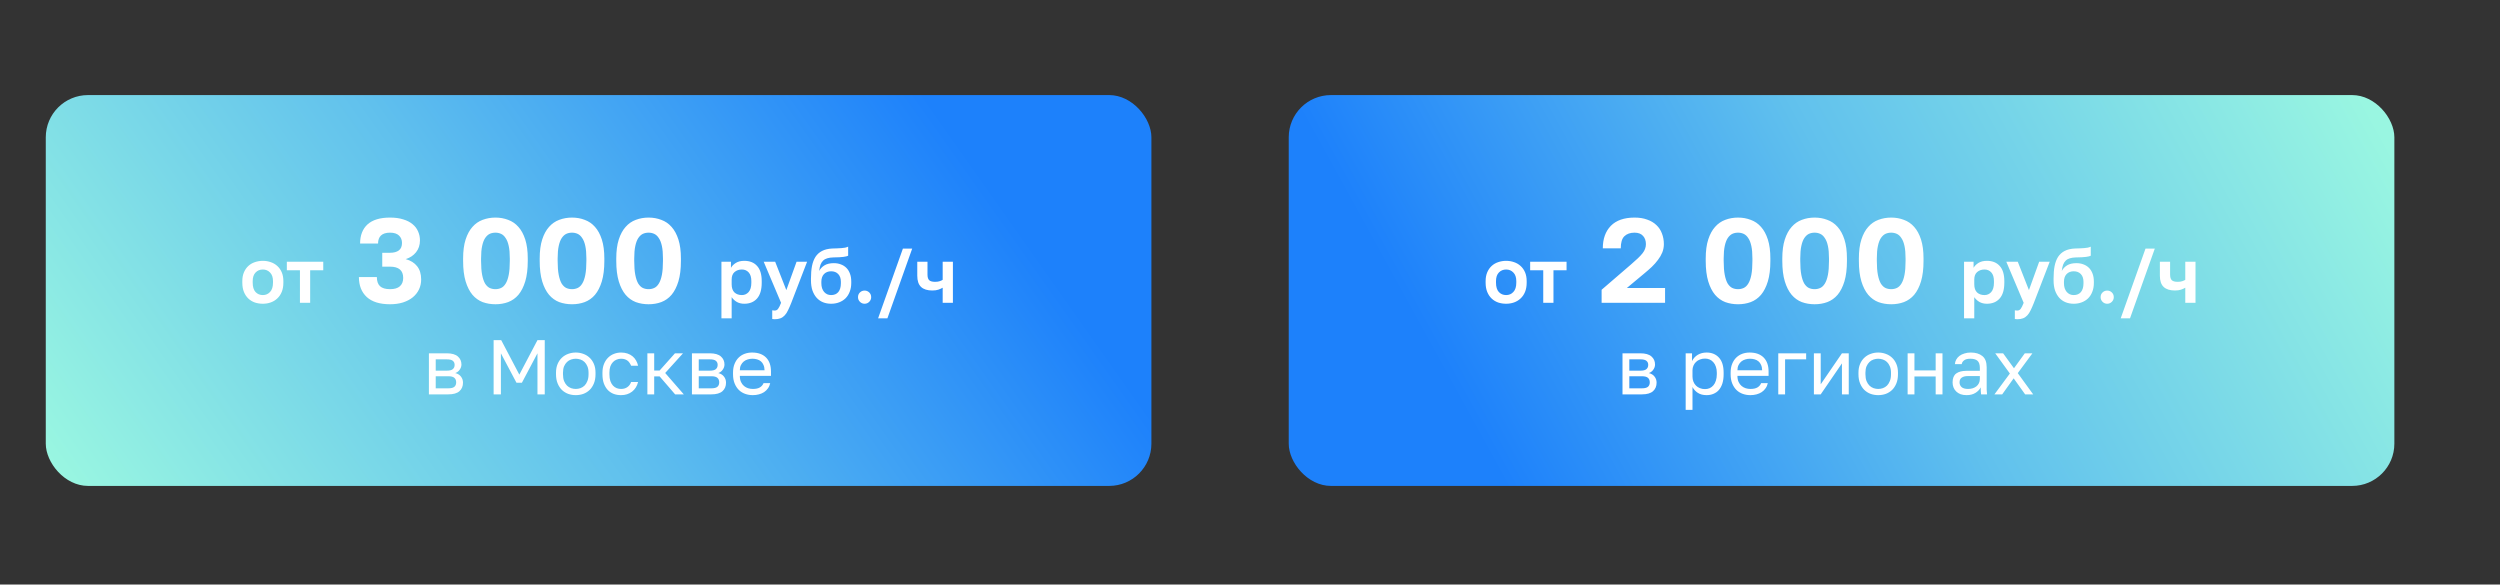
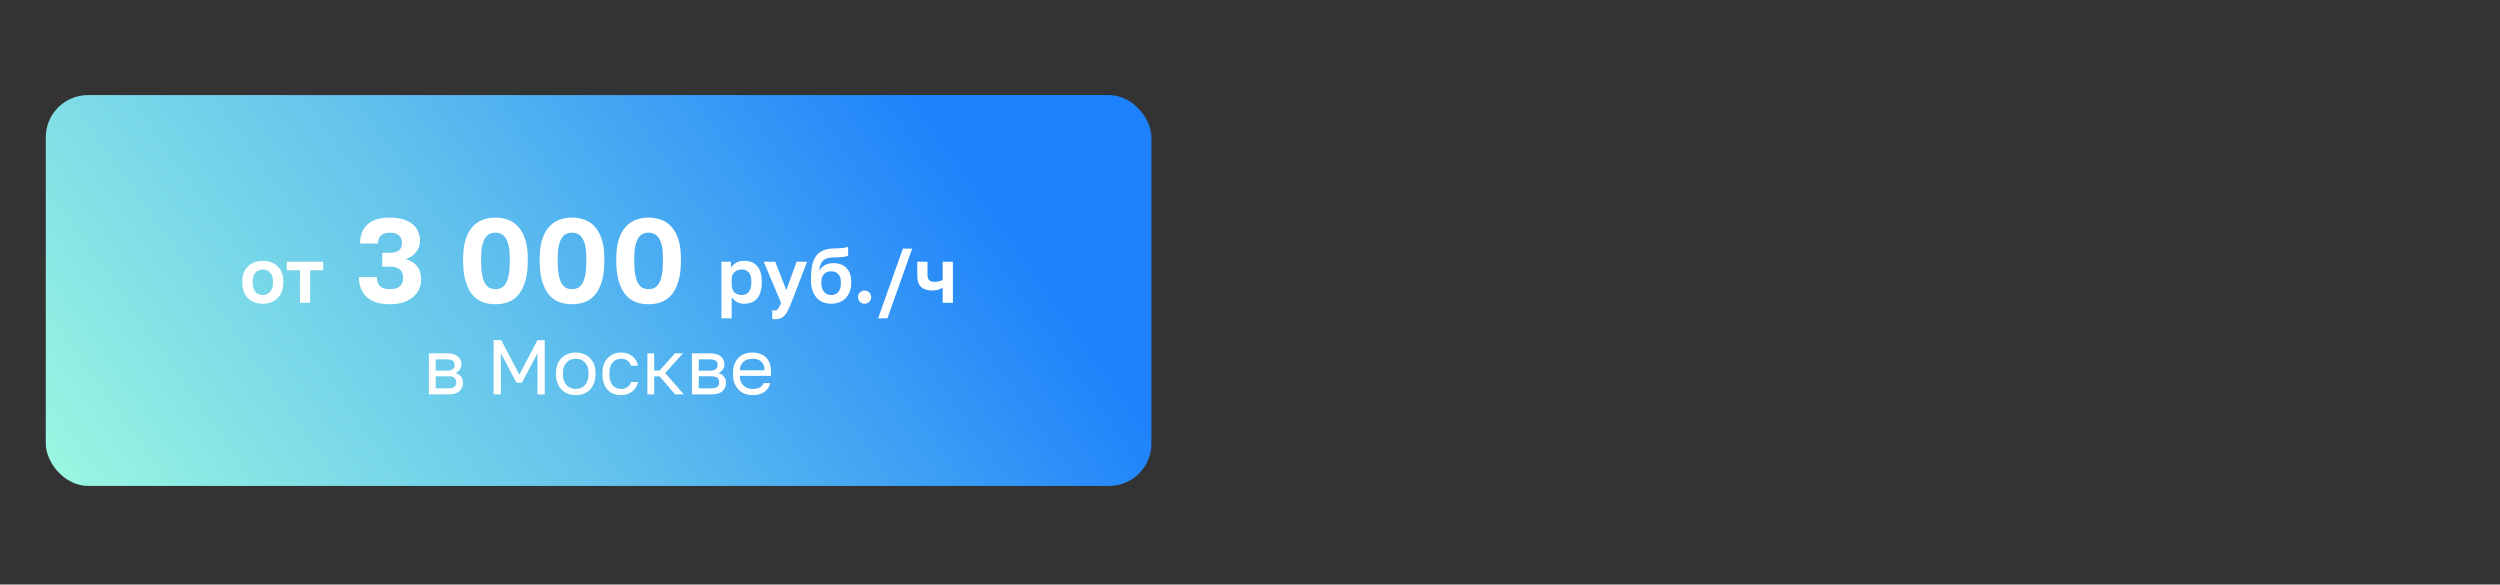
<svg xmlns="http://www.w3.org/2000/svg" width="710" height="166" viewBox="0 0 710 166" fill="none">
  <rect x="0" y="0" width="710" height="166" fill="#333333" stroke="none" />
  <rect x="13" y="27" width="314" height="111" rx="12" fill="url(#paint0_linear_1026_1043)" />
-   <rect x="366" y="27" width="314" height="111" rx="12" fill="url(#paint1_linear_1026_1043)" />
  <path d="M74.647 86.264C73.855 86.264 73.1 86.147 72.381 85.912C71.677 85.663 71.061 85.289 70.533 84.79C70.005 84.291 69.587 83.668 69.279 82.92C68.971 82.172 68.817 81.292 68.817 80.28V79.84C68.817 78.887 68.971 78.051 69.279 77.332C69.587 76.613 70.005 76.012 70.533 75.528C71.061 75.044 71.677 74.685 72.381 74.45C73.1 74.201 73.855 74.076 74.647 74.076C75.439 74.076 76.187 74.201 76.891 74.45C77.595 74.685 78.211 75.044 78.739 75.528C79.281 76.012 79.707 76.613 80.015 77.332C80.323 78.051 80.477 78.887 80.477 79.84V80.28C80.477 81.277 80.323 82.15 80.015 82.898C79.707 83.646 79.281 84.269 78.739 84.768C78.211 85.267 77.595 85.641 76.891 85.89C76.187 86.139 75.439 86.264 74.647 86.264ZM74.647 83.8C75.468 83.8 76.15 83.507 76.693 82.92C77.25 82.333 77.529 81.453 77.529 80.28V79.84C77.529 78.769 77.25 77.955 76.693 77.398C76.15 76.826 75.468 76.54 74.647 76.54C73.811 76.54 73.121 76.826 72.579 77.398C72.036 77.955 71.765 78.769 71.765 79.84V80.28C71.765 81.468 72.036 82.355 72.579 82.942C73.121 83.514 73.811 83.8 74.647 83.8ZM85.181 76.76H81.463V74.34H91.803V76.76H88.085V86H85.181V76.76ZM110.768 86.408C107.867 86.408 105.668 85.728 104.172 84.368C102.676 82.985 101.928 81.093 101.928 78.69H107.028C107.028 79.846 107.323 80.707 107.912 81.274C108.524 81.841 109.476 82.124 110.768 82.124C112.015 82.124 112.944 81.852 113.556 81.308C114.191 80.741 114.508 79.948 114.508 78.928C114.508 76.797 113.262 75.732 110.768 75.732H108.558V71.788H110.768C111.856 71.788 112.695 71.561 113.284 71.108C113.874 70.655 114.168 69.952 114.168 69C114.168 68.139 113.885 67.436 113.318 66.892C112.752 66.348 111.902 66.076 110.768 66.076C109.612 66.076 108.751 66.348 108.184 66.892C107.64 67.413 107.368 68.173 107.368 69.17H102.268C102.268 66.835 102.971 65.022 104.376 63.73C105.804 62.438 107.935 61.792 110.768 61.792C112.196 61.792 113.443 61.962 114.508 62.302C115.574 62.619 116.458 63.073 117.16 63.662C117.863 64.229 118.384 64.909 118.724 65.702C119.087 66.495 119.268 67.357 119.268 68.286C119.268 69.601 118.894 70.723 118.146 71.652C117.421 72.559 116.446 73.205 115.222 73.59C116.628 73.975 117.704 74.644 118.452 75.596C119.223 76.548 119.608 77.806 119.608 79.37C119.608 80.39 119.404 81.331 118.996 82.192C118.588 83.053 117.999 83.801 117.228 84.436C116.48 85.048 115.551 85.535 114.44 85.898C113.352 86.238 112.128 86.408 110.768 86.408ZM140.704 86.408C139.412 86.408 138.2 86.204 137.066 85.796C135.956 85.365 134.992 84.674 134.176 83.722C133.36 82.747 132.714 81.478 132.238 79.914C131.762 78.327 131.524 76.389 131.524 74.1V73.42C131.524 71.289 131.762 69.487 132.238 68.014C132.714 66.541 133.36 65.351 134.176 64.444C134.992 63.515 135.956 62.846 137.066 62.438C138.2 62.007 139.412 61.792 140.704 61.792C141.996 61.792 143.198 62.007 144.308 62.438C145.442 62.846 146.416 63.515 147.232 64.444C148.048 65.351 148.694 66.541 149.17 68.014C149.646 69.487 149.884 71.289 149.884 73.42V74.1C149.884 76.389 149.646 78.327 149.17 79.914C148.694 81.478 148.048 82.747 147.232 83.722C146.416 84.674 145.442 85.365 144.308 85.796C143.198 86.204 141.996 86.408 140.704 86.408ZM140.704 82.124C141.271 82.124 141.804 82.011 142.302 81.784C142.801 81.557 143.232 81.149 143.594 80.56C143.98 79.948 144.274 79.121 144.478 78.078C144.682 77.035 144.784 75.709 144.784 74.1V73.42C144.784 71.969 144.682 70.779 144.478 69.85C144.274 68.898 143.98 68.15 143.594 67.606C143.232 67.039 142.801 66.643 142.302 66.416C141.804 66.189 141.271 66.076 140.704 66.076C140.115 66.076 139.571 66.189 139.072 66.416C138.596 66.643 138.166 67.039 137.78 67.606C137.418 68.15 137.134 68.898 136.93 69.85C136.726 70.779 136.624 71.969 136.624 73.42V74.1C136.624 75.709 136.726 77.035 136.93 78.078C137.134 79.121 137.418 79.948 137.78 80.56C138.166 81.149 138.596 81.557 139.072 81.784C139.571 82.011 140.115 82.124 140.704 82.124ZM162.452 86.408C161.16 86.408 159.948 86.204 158.814 85.796C157.704 85.365 156.74 84.674 155.924 83.722C155.108 82.747 154.462 81.478 153.986 79.914C153.51 78.327 153.272 76.389 153.272 74.1V73.42C153.272 71.289 153.51 69.487 153.986 68.014C154.462 66.541 155.108 65.351 155.924 64.444C156.74 63.515 157.704 62.846 158.814 62.438C159.948 62.007 161.16 61.792 162.452 61.792C163.744 61.792 164.946 62.007 166.056 62.438C167.19 62.846 168.164 63.515 168.98 64.444C169.796 65.351 170.442 66.541 170.918 68.014C171.394 69.487 171.632 71.289 171.632 73.42V74.1C171.632 76.389 171.394 78.327 170.918 79.914C170.442 81.478 169.796 82.747 168.98 83.722C168.164 84.674 167.19 85.365 166.056 85.796C164.946 86.204 163.744 86.408 162.452 86.408ZM162.452 82.124C163.019 82.124 163.552 82.011 164.05 81.784C164.549 81.557 164.98 81.149 165.342 80.56C165.728 79.948 166.022 79.121 166.226 78.078C166.43 77.035 166.532 75.709 166.532 74.1V73.42C166.532 71.969 166.43 70.779 166.226 69.85C166.022 68.898 165.728 68.15 165.342 67.606C164.98 67.039 164.549 66.643 164.05 66.416C163.552 66.189 163.019 66.076 162.452 66.076C161.863 66.076 161.319 66.189 160.82 66.416C160.344 66.643 159.914 67.039 159.528 67.606C159.166 68.15 158.882 68.898 158.678 69.85C158.474 70.779 158.372 71.969 158.372 73.42V74.1C158.372 75.709 158.474 77.035 158.678 78.078C158.882 79.121 159.166 79.948 159.528 80.56C159.914 81.149 160.344 81.557 160.82 81.784C161.319 82.011 161.863 82.124 162.452 82.124ZM184.2 86.408C182.908 86.408 181.696 86.204 180.562 85.796C179.452 85.365 178.488 84.674 177.672 83.722C176.856 82.747 176.21 81.478 175.734 79.914C175.258 78.327 175.02 76.389 175.02 74.1V73.42C175.02 71.289 175.258 69.487 175.734 68.014C176.21 66.541 176.856 65.351 177.672 64.444C178.488 63.515 179.452 62.846 180.562 62.438C181.696 62.007 182.908 61.792 184.2 61.792C185.492 61.792 186.694 62.007 187.804 62.438C188.938 62.846 189.912 63.515 190.728 64.444C191.544 65.351 192.19 66.541 192.666 68.014C193.142 69.487 193.38 71.289 193.38 73.42V74.1C193.38 76.389 193.142 78.327 192.666 79.914C192.19 81.478 191.544 82.747 190.728 83.722C189.912 84.674 188.938 85.365 187.804 85.796C186.694 86.204 185.492 86.408 184.2 86.408ZM184.2 82.124C184.767 82.124 185.3 82.011 185.798 81.784C186.297 81.557 186.728 81.149 187.09 80.56C187.476 79.948 187.77 79.121 187.974 78.078C188.178 77.035 188.28 75.709 188.28 74.1V73.42C188.28 71.969 188.178 70.779 187.974 69.85C187.77 68.898 187.476 68.15 187.09 67.606C186.728 67.039 186.297 66.643 185.798 66.416C185.3 66.189 184.767 66.076 184.2 66.076C183.611 66.076 183.067 66.189 182.568 66.416C182.092 66.643 181.662 67.039 181.276 67.606C180.914 68.15 180.63 68.898 180.426 69.85C180.222 70.779 180.12 71.969 180.12 73.42V74.1C180.12 75.709 180.222 77.035 180.426 78.078C180.63 79.121 180.914 79.948 181.276 80.56C181.662 81.149 182.092 81.557 182.568 81.784C183.067 82.011 183.611 82.124 184.2 82.124ZM204.888 74.34H207.594V76.056C207.888 75.528 208.35 75.066 208.98 74.67C209.611 74.274 210.41 74.076 211.378 74.076C212.933 74.076 214.143 74.56 215.008 75.528C215.888 76.481 216.328 77.919 216.328 79.84V80.28C216.328 82.289 215.881 83.793 214.986 84.79C214.106 85.773 212.904 86.264 211.378 86.264C210.586 86.264 209.882 86.095 209.266 85.758C208.665 85.406 208.174 84.951 207.792 84.394V90.4H204.888V74.34ZM210.696 83.8C211.459 83.8 212.097 83.514 212.61 82.942C213.124 82.355 213.38 81.468 213.38 80.28V79.84C213.38 78.74 213.131 77.919 212.632 77.376C212.134 76.819 211.488 76.54 210.696 76.54C209.86 76.54 209.164 76.782 208.606 77.266C208.064 77.735 207.792 78.447 207.792 79.4V80.72C207.792 81.761 208.056 82.539 208.584 83.052C209.127 83.551 209.831 83.8 210.696 83.8ZM219.974 90.664C219.754 90.664 219.534 90.642 219.314 90.598V88.134C219.534 88.178 219.754 88.2 219.974 88.2C220.414 88.2 220.751 88.031 220.986 87.694C221.235 87.371 221.514 86.807 221.822 86L216.894 74.34H220.15L223.318 82.392L226.222 74.34H229.214L224.726 86C224.403 86.821 224.095 87.525 223.802 88.112C223.523 88.713 223.208 89.197 222.856 89.564C222.504 89.945 222.1 90.224 221.646 90.4C221.191 90.576 220.634 90.664 219.974 90.664ZM236.036 86.264C235.214 86.264 234.452 86.125 233.748 85.846C233.058 85.567 232.457 85.149 231.944 84.592C231.43 84.02 231.027 83.323 230.734 82.502C230.455 81.666 230.316 80.698 230.316 79.598V79.092C230.316 77.772 230.411 76.599 230.602 75.572C230.807 74.545 231.137 73.673 231.592 72.954C232.061 72.235 232.677 71.678 233.44 71.282C234.217 70.871 235.185 70.637 236.344 70.578C236.798 70.563 237.246 70.549 237.686 70.534C238.126 70.519 238.544 70.497 238.94 70.468C239.336 70.439 239.695 70.395 240.018 70.336C240.34 70.263 240.626 70.167 240.876 70.05V72.624C240.641 72.756 240.201 72.866 239.556 72.954C238.925 73.042 237.964 73.093 236.674 73.108C236.014 73.123 235.442 73.203 234.958 73.35C234.488 73.482 234.092 73.702 233.77 74.01C233.462 74.303 233.212 74.692 233.022 75.176C232.846 75.66 232.721 76.254 232.648 76.958C232.985 76.298 233.491 75.763 234.166 75.352C234.84 74.941 235.72 74.736 236.806 74.736C237.539 74.736 238.206 74.853 238.808 75.088C239.409 75.308 239.93 75.638 240.37 76.078C240.81 76.518 241.147 77.061 241.382 77.706C241.631 78.351 241.756 79.099 241.756 79.95V80.368C241.756 81.292 241.609 82.121 241.316 82.854C241.037 83.587 240.641 84.211 240.128 84.724C239.614 85.223 239.006 85.604 238.302 85.868C237.612 86.132 236.857 86.264 236.036 86.264ZM236.036 83.8C236.916 83.8 237.598 83.514 238.082 82.942C238.566 82.355 238.808 81.527 238.808 80.456V80.016C238.808 79.092 238.558 78.366 238.06 77.838C237.561 77.31 236.886 77.046 236.036 77.046C235.2 77.046 234.525 77.31 234.012 77.838C233.513 78.366 233.264 79.092 233.264 80.016V80.412C233.264 80.94 233.33 81.417 233.462 81.842C233.608 82.267 233.806 82.627 234.056 82.92C234.305 83.199 234.598 83.419 234.936 83.58C235.273 83.727 235.64 83.8 236.036 83.8ZM245.543 86.264C245.029 86.264 244.589 86.081 244.223 85.714C243.856 85.347 243.673 84.907 243.673 84.394C243.673 83.851 243.856 83.404 244.223 83.052C244.589 82.7 245.029 82.524 245.543 82.524C246.056 82.524 246.496 82.7 246.863 83.052C247.229 83.404 247.413 83.851 247.413 84.394C247.413 84.907 247.229 85.347 246.863 85.714C246.496 86.081 246.056 86.264 245.543 86.264ZM256.423 70.6H259.063L252.023 90.4H249.383L256.423 70.6ZM267.72 81.71C267.382 81.915 266.979 82.099 266.51 82.26C266.04 82.421 265.468 82.502 264.794 82.502C263.371 82.502 262.3 82.165 261.582 81.49C260.863 80.815 260.504 79.752 260.504 78.3V74.34H263.408V77.97C263.408 78.733 263.569 79.268 263.892 79.576C264.214 79.884 264.772 80.038 265.564 80.038C266.121 80.038 266.576 79.972 266.928 79.84C267.294 79.708 267.558 79.583 267.72 79.466V74.34H270.624V86H267.72V81.71Z" fill="white" />
-   <path d="M427.746 86.264C426.954 86.264 426.199 86.147 425.48 85.912C424.776 85.663 424.16 85.289 423.632 84.79C423.104 84.291 422.686 83.668 422.378 82.92C422.07 82.172 421.916 81.292 421.916 80.28V79.84C421.916 78.887 422.07 78.051 422.378 77.332C422.686 76.613 423.104 76.012 423.632 75.528C424.16 75.044 424.776 74.685 425.48 74.45C426.199 74.201 426.954 74.076 427.746 74.076C428.538 74.076 429.286 74.201 429.99 74.45C430.694 74.685 431.31 75.044 431.838 75.528C432.381 76.012 432.806 76.613 433.114 77.332C433.422 78.051 433.576 78.887 433.576 79.84V80.28C433.576 81.277 433.422 82.15 433.114 82.898C432.806 83.646 432.381 84.269 431.838 84.768C431.31 85.267 430.694 85.641 429.99 85.89C429.286 86.139 428.538 86.264 427.746 86.264ZM427.746 83.8C428.568 83.8 429.25 83.507 429.792 82.92C430.35 82.333 430.628 81.453 430.628 80.28V79.84C430.628 78.769 430.35 77.955 429.792 77.398C429.25 76.826 428.568 76.54 427.746 76.54C426.91 76.54 426.221 76.826 425.678 77.398C425.136 77.955 424.864 78.769 424.864 79.84V80.28C424.864 81.468 425.136 82.355 425.678 82.942C426.221 83.514 426.91 83.8 427.746 83.8ZM438.281 76.76H434.563V74.34H444.903V76.76H441.185V86H438.281V76.76ZM454.858 82.294L463.188 75.12C463.959 74.44 464.616 73.851 465.16 73.352C465.704 72.831 466.146 72.355 466.486 71.924C466.826 71.493 467.064 71.074 467.2 70.666C467.359 70.258 467.438 69.816 467.438 69.34C467.438 68.365 467.166 67.583 466.622 66.994C466.078 66.382 465.273 66.076 464.208 66.076C462.984 66.076 462.021 66.416 461.318 67.096C460.638 67.753 460.298 68.898 460.298 70.53H455.198C455.198 67.833 455.957 65.702 457.476 64.138C459.017 62.574 461.261 61.792 464.208 61.792C465.591 61.792 466.792 61.985 467.812 62.37C468.855 62.733 469.727 63.254 470.43 63.934C471.133 64.591 471.654 65.385 471.994 66.314C472.357 67.243 472.538 68.252 472.538 69.34C472.538 70.156 472.391 70.938 472.096 71.686C471.801 72.411 471.393 73.114 470.872 73.794C470.373 74.474 469.784 75.143 469.104 75.8C468.424 76.435 467.699 77.069 466.928 77.704L462.032 81.784H472.878V86H454.858V82.294ZM493.605 86.408C492.313 86.408 491.1 86.204 489.967 85.796C488.856 85.365 487.893 84.674 487.077 83.722C486.261 82.747 485.615 81.478 485.139 79.914C484.663 78.327 484.425 76.389 484.425 74.1V73.42C484.425 71.289 484.663 69.487 485.139 68.014C485.615 66.541 486.261 65.351 487.077 64.444C487.893 63.515 488.856 62.846 489.967 62.438C491.1 62.007 492.313 61.792 493.605 61.792C494.897 61.792 496.098 62.007 497.209 62.438C498.342 62.846 499.317 63.515 500.133 64.444C500.949 65.351 501.595 66.541 502.071 68.014C502.547 69.487 502.785 71.289 502.785 73.42V74.1C502.785 76.389 502.547 78.327 502.071 79.914C501.595 81.478 500.949 82.747 500.133 83.722C499.317 84.674 498.342 85.365 497.209 85.796C496.098 86.204 494.897 86.408 493.605 86.408ZM493.605 82.124C494.171 82.124 494.704 82.011 495.203 81.784C495.701 81.557 496.132 81.149 496.495 80.56C496.88 79.948 497.175 79.121 497.379 78.078C497.583 77.035 497.685 75.709 497.685 74.1V73.42C497.685 71.969 497.583 70.779 497.379 69.85C497.175 68.898 496.88 68.15 496.495 67.606C496.132 67.039 495.701 66.643 495.203 66.416C494.704 66.189 494.171 66.076 493.605 66.076C493.015 66.076 492.471 66.189 491.973 66.416C491.497 66.643 491.066 67.039 490.681 67.606C490.318 68.15 490.035 68.898 489.831 69.85C489.627 70.779 489.525 71.969 489.525 73.42V74.1C489.525 75.709 489.627 77.035 489.831 78.078C490.035 79.121 490.318 79.948 490.681 80.56C491.066 81.149 491.497 81.557 491.973 81.784C492.471 82.011 493.015 82.124 493.605 82.124ZM515.353 86.408C514.061 86.408 512.848 86.204 511.715 85.796C510.604 85.365 509.641 84.674 508.825 83.722C508.009 82.747 507.363 81.478 506.887 79.914C506.411 78.327 506.173 76.389 506.173 74.1V73.42C506.173 71.289 506.411 69.487 506.887 68.014C507.363 66.541 508.009 65.351 508.825 64.444C509.641 63.515 510.604 62.846 511.715 62.438C512.848 62.007 514.061 61.792 515.353 61.792C516.645 61.792 517.846 62.007 518.957 62.438C520.09 62.846 521.065 63.515 521.881 64.444C522.697 65.351 523.343 66.541 523.819 68.014C524.295 69.487 524.533 71.289 524.533 73.42V74.1C524.533 76.389 524.295 78.327 523.819 79.914C523.343 81.478 522.697 82.747 521.881 83.722C521.065 84.674 520.09 85.365 518.957 85.796C517.846 86.204 516.645 86.408 515.353 86.408ZM515.353 82.124C515.919 82.124 516.452 82.011 516.951 81.784C517.449 81.557 517.88 81.149 518.243 80.56C518.628 79.948 518.923 79.121 519.127 78.078C519.331 77.035 519.433 75.709 519.433 74.1V73.42C519.433 71.969 519.331 70.779 519.127 69.85C518.923 68.898 518.628 68.15 518.243 67.606C517.88 67.039 517.449 66.643 516.951 66.416C516.452 66.189 515.919 66.076 515.353 66.076C514.763 66.076 514.219 66.189 513.721 66.416C513.245 66.643 512.814 67.039 512.429 67.606C512.066 68.15 511.783 68.898 511.579 69.85C511.375 70.779 511.273 71.969 511.273 73.42V74.1C511.273 75.709 511.375 77.035 511.579 78.078C511.783 79.121 512.066 79.948 512.429 80.56C512.814 81.149 513.245 81.557 513.721 81.784C514.219 82.011 514.763 82.124 515.353 82.124ZM537.101 86.408C535.809 86.408 534.596 86.204 533.463 85.796C532.352 85.365 531.389 84.674 530.573 83.722C529.757 82.747 529.111 81.478 528.635 79.914C528.159 78.327 527.921 76.389 527.921 74.1V73.42C527.921 71.289 528.159 69.487 528.635 68.014C529.111 66.541 529.757 65.351 530.573 64.444C531.389 63.515 532.352 62.846 533.463 62.438C534.596 62.007 535.809 61.792 537.101 61.792C538.393 61.792 539.594 62.007 540.705 62.438C541.838 62.846 542.813 63.515 543.629 64.444C544.445 65.351 545.091 66.541 545.567 68.014C546.043 69.487 546.281 71.289 546.281 73.42V74.1C546.281 76.389 546.043 78.327 545.567 79.914C545.091 81.478 544.445 82.747 543.629 83.722C542.813 84.674 541.838 85.365 540.705 85.796C539.594 86.204 538.393 86.408 537.101 86.408ZM537.101 82.124C537.667 82.124 538.2 82.011 538.699 81.784C539.197 81.557 539.628 81.149 539.991 80.56C540.376 79.948 540.671 79.121 540.875 78.078C541.079 77.035 541.181 75.709 541.181 74.1V73.42C541.181 71.969 541.079 70.779 540.875 69.85C540.671 68.898 540.376 68.15 539.991 67.606C539.628 67.039 539.197 66.643 538.699 66.416C538.2 66.189 537.667 66.076 537.101 66.076C536.511 66.076 535.967 66.189 535.469 66.416C534.993 66.643 534.562 67.039 534.177 67.606C533.814 68.15 533.531 68.898 533.327 69.85C533.123 70.779 533.021 71.969 533.021 73.42V74.1C533.021 75.709 533.123 77.035 533.327 78.078C533.531 79.121 533.814 79.948 534.177 80.56C534.562 81.149 534.993 81.557 535.469 81.784C535.967 82.011 536.511 82.124 537.101 82.124ZM557.789 74.34H560.495V76.056C560.788 75.528 561.25 75.066 561.881 74.67C562.511 74.274 563.311 74.076 564.279 74.076C565.833 74.076 567.043 74.56 567.909 75.528C568.789 76.481 569.229 77.919 569.229 79.84V80.28C569.229 82.289 568.781 83.793 567.887 84.79C567.007 85.773 565.804 86.264 564.279 86.264C563.487 86.264 562.783 86.095 562.167 85.758C561.565 85.406 561.074 84.951 560.693 84.394V90.4H557.789V74.34ZM563.597 83.8C564.359 83.8 564.997 83.514 565.511 82.942C566.024 82.355 566.281 81.468 566.281 80.28V79.84C566.281 78.74 566.031 77.919 565.533 77.376C565.034 76.819 564.389 76.54 563.597 76.54C562.761 76.54 562.064 76.782 561.507 77.266C560.964 77.735 560.693 78.447 560.693 79.4V80.72C560.693 81.761 560.957 82.539 561.485 83.052C562.027 83.551 562.731 83.8 563.597 83.8ZM572.874 90.664C572.654 90.664 572.434 90.642 572.214 90.598V88.134C572.434 88.178 572.654 88.2 572.874 88.2C573.314 88.2 573.652 88.031 573.886 87.694C574.136 87.371 574.414 86.807 574.722 86L569.794 74.34H573.05L576.218 82.392L579.122 74.34H582.114L577.626 86C577.304 86.821 576.996 87.525 576.702 88.112C576.424 88.713 576.108 89.197 575.756 89.564C575.404 89.945 575.001 90.224 574.546 90.4C574.092 90.576 573.534 90.664 572.874 90.664ZM588.936 86.264C588.115 86.264 587.352 86.125 586.648 85.846C585.959 85.567 585.357 85.149 584.844 84.592C584.331 84.02 583.927 83.323 583.634 82.502C583.355 81.666 583.216 80.698 583.216 79.598V79.092C583.216 77.772 583.311 76.599 583.502 75.572C583.707 74.545 584.037 73.673 584.492 72.954C584.961 72.235 585.577 71.678 586.34 71.282C587.117 70.871 588.085 70.637 589.244 70.578C589.699 70.563 590.146 70.549 590.586 70.534C591.026 70.519 591.444 70.497 591.84 70.468C592.236 70.439 592.595 70.395 592.918 70.336C593.241 70.263 593.527 70.167 593.776 70.05V72.624C593.541 72.756 593.101 72.866 592.456 72.954C591.825 73.042 590.865 73.093 589.574 73.108C588.914 73.123 588.342 73.203 587.858 73.35C587.389 73.482 586.993 73.702 586.67 74.01C586.362 74.303 586.113 74.692 585.922 75.176C585.746 75.66 585.621 76.254 585.548 76.958C585.885 76.298 586.391 75.763 587.066 75.352C587.741 74.941 588.621 74.736 589.706 74.736C590.439 74.736 591.107 74.853 591.708 75.088C592.309 75.308 592.83 75.638 593.27 76.078C593.71 76.518 594.047 77.061 594.282 77.706C594.531 78.351 594.656 79.099 594.656 79.95V80.368C594.656 81.292 594.509 82.121 594.216 82.854C593.937 83.587 593.541 84.211 593.028 84.724C592.515 85.223 591.906 85.604 591.202 85.868C590.513 86.132 589.757 86.264 588.936 86.264ZM588.936 83.8C589.816 83.8 590.498 83.514 590.982 82.942C591.466 82.355 591.708 81.527 591.708 80.456V80.016C591.708 79.092 591.459 78.366 590.96 77.838C590.461 77.31 589.787 77.046 588.936 77.046C588.1 77.046 587.425 77.31 586.912 77.838C586.413 78.366 586.164 79.092 586.164 80.016V80.412C586.164 80.94 586.23 81.417 586.362 81.842C586.509 82.267 586.707 82.627 586.956 82.92C587.205 83.199 587.499 83.419 587.836 83.58C588.173 83.727 588.54 83.8 588.936 83.8ZM598.443 86.264C597.93 86.264 597.49 86.081 597.123 85.714C596.757 85.347 596.573 84.907 596.573 84.394C596.573 83.851 596.757 83.404 597.123 83.052C597.49 82.7 597.93 82.524 598.443 82.524C598.957 82.524 599.397 82.7 599.763 83.052C600.13 83.404 600.313 83.851 600.313 84.394C600.313 84.907 600.13 85.347 599.763 85.714C599.397 86.081 598.957 86.264 598.443 86.264ZM609.324 70.6H611.964L604.924 90.4H602.284L609.324 70.6ZM620.62 81.71C620.283 81.915 619.879 82.099 619.41 82.26C618.941 82.421 618.369 82.502 617.694 82.502C616.271 82.502 615.201 82.165 614.482 81.49C613.763 80.815 613.404 79.752 613.404 78.3V74.34H616.308V77.97C616.308 78.733 616.469 79.268 616.792 79.576C617.115 79.884 617.672 80.038 618.464 80.038C619.021 80.038 619.476 79.972 619.828 79.84C620.195 79.708 620.459 79.583 620.62 79.466V74.34H623.524V86H620.62V81.71Z" fill="white" />
  <path d="M121.809 100.34H126.869C128.306 100.34 129.362 100.641 130.037 101.242C130.711 101.829 131.049 102.591 131.049 103.53C131.049 103.779 131.005 104.036 130.917 104.3C130.829 104.549 130.704 104.784 130.543 105.004C130.396 105.224 130.213 105.415 129.993 105.576C129.787 105.737 129.553 105.862 129.289 105.95C130.007 106.126 130.55 106.463 130.917 106.962C131.298 107.446 131.489 108.018 131.489 108.678C131.489 109.69 131.151 110.497 130.477 111.098C129.802 111.699 128.746 112 127.309 112H121.809V100.34ZM127.309 110.284C128.13 110.284 128.709 110.137 129.047 109.844C129.384 109.551 129.553 109.133 129.553 108.59C129.553 108.033 129.384 107.607 129.047 107.314C128.709 107.006 128.13 106.852 127.309 106.852H123.745V110.284H127.309ZM126.869 105.268C127.705 105.268 128.284 105.121 128.607 104.828C128.944 104.535 129.113 104.131 129.113 103.618C129.113 103.134 128.944 102.753 128.607 102.474C128.284 102.195 127.705 102.056 126.869 102.056H123.745V105.268H126.869ZM140.188 96.6H142.344L147.492 106.39L152.64 96.6H154.708V112H152.64V100.34L148.218 108.7H146.678L142.256 100.34V112H140.188V96.6ZM163.516 112.22C162.768 112.22 162.057 112.103 161.382 111.868C160.707 111.619 160.113 111.252 159.6 110.768C159.087 110.269 158.676 109.646 158.368 108.898C158.06 108.15 157.906 107.277 157.906 106.28V105.84C157.906 104.901 158.06 104.073 158.368 103.354C158.676 102.635 159.087 102.041 159.6 101.572C160.113 101.088 160.707 100.729 161.382 100.494C162.057 100.245 162.768 100.12 163.516 100.12C164.264 100.12 164.975 100.245 165.65 100.494C166.325 100.729 166.919 101.088 167.432 101.572C167.945 102.041 168.356 102.635 168.664 103.354C168.972 104.073 169.126 104.901 169.126 105.84V106.28C169.126 107.277 168.972 108.15 168.664 108.898C168.356 109.646 167.945 110.269 167.432 110.768C166.919 111.252 166.325 111.619 165.65 111.868C164.975 112.103 164.264 112.22 163.516 112.22ZM163.516 110.46C163.956 110.46 164.396 110.387 164.836 110.24C165.276 110.079 165.665 109.837 166.002 109.514C166.339 109.177 166.611 108.744 166.816 108.216C167.036 107.688 167.146 107.043 167.146 106.28V105.84C167.146 105.136 167.036 104.535 166.816 104.036C166.611 103.537 166.339 103.127 166.002 102.804C165.665 102.481 165.276 102.247 164.836 102.1C164.396 101.953 163.956 101.88 163.516 101.88C163.076 101.88 162.636 101.953 162.196 102.1C161.756 102.247 161.367 102.481 161.03 102.804C160.693 103.127 160.414 103.537 160.194 104.036C159.989 104.535 159.886 105.136 159.886 105.84V106.28C159.886 107.043 159.989 107.688 160.194 108.216C160.414 108.744 160.693 109.177 161.03 109.514C161.367 109.837 161.756 110.079 162.196 110.24C162.636 110.387 163.076 110.46 163.516 110.46ZM176.377 112.22C175.629 112.22 174.933 112.103 174.287 111.868C173.642 111.619 173.085 111.252 172.615 110.768C172.146 110.269 171.772 109.646 171.493 108.898C171.229 108.15 171.097 107.277 171.097 106.28V105.84C171.097 104.901 171.244 104.073 171.537 103.354C171.831 102.635 172.219 102.041 172.703 101.572C173.187 101.088 173.745 100.729 174.375 100.494C175.021 100.245 175.688 100.12 176.377 100.12C177.067 100.12 177.683 100.215 178.225 100.406C178.783 100.597 179.259 100.861 179.655 101.198C180.066 101.535 180.396 101.931 180.645 102.386C180.909 102.841 181.1 103.332 181.217 103.86H179.237C179.12 103.581 178.981 103.325 178.819 103.09C178.673 102.841 178.482 102.628 178.247 102.452C178.027 102.276 177.763 102.137 177.455 102.034C177.147 101.931 176.788 101.88 176.377 101.88C175.952 101.88 175.541 101.961 175.145 102.122C174.749 102.269 174.397 102.503 174.089 102.826C173.781 103.134 173.532 103.537 173.341 104.036C173.165 104.535 173.077 105.136 173.077 105.84V106.28C173.077 107.028 173.165 107.673 173.341 108.216C173.532 108.744 173.781 109.177 174.089 109.514C174.397 109.837 174.749 110.079 175.145 110.24C175.541 110.387 175.952 110.46 176.377 110.46C177.096 110.46 177.697 110.284 178.181 109.932C178.68 109.58 179.032 109.096 179.237 108.48H181.217C180.939 109.639 180.367 110.555 179.501 111.23C178.636 111.89 177.595 112.22 176.377 112.22ZM183.856 100.34H185.792V105.224H187.332L191.688 100.34H193.976L188.916 105.928L194.196 112H191.732L187.332 106.896H185.792V112H183.856V100.34ZM196.51 100.34H201.57C203.007 100.34 204.063 100.641 204.738 101.242C205.413 101.829 205.75 102.591 205.75 103.53C205.75 103.779 205.706 104.036 205.618 104.3C205.53 104.549 205.405 104.784 205.244 105.004C205.097 105.224 204.914 105.415 204.694 105.576C204.489 105.737 204.254 105.862 203.99 105.95C204.709 106.126 205.251 106.463 205.618 106.962C205.999 107.446 206.19 108.018 206.19 108.678C206.19 109.69 205.853 110.497 205.178 111.098C204.503 111.699 203.447 112 202.01 112H196.51V100.34ZM202.01 110.284C202.831 110.284 203.411 110.137 203.748 109.844C204.085 109.551 204.254 109.133 204.254 108.59C204.254 108.033 204.085 107.607 203.748 107.314C203.411 107.006 202.831 106.852 202.01 106.852H198.446V110.284H202.01ZM201.57 105.268C202.406 105.268 202.985 105.121 203.308 104.828C203.645 104.535 203.814 104.131 203.814 103.618C203.814 103.134 203.645 102.753 203.308 102.474C202.985 102.195 202.406 102.056 201.57 102.056H198.446V105.268H201.57ZM213.789 112.22C213.041 112.22 212.33 112.103 211.655 111.868C210.981 111.633 210.387 111.274 209.873 110.79C209.36 110.291 208.949 109.668 208.641 108.92C208.333 108.172 208.179 107.292 208.179 106.28V105.84C208.179 104.872 208.326 104.036 208.619 103.332C208.913 102.613 209.301 102.019 209.785 101.55C210.284 101.066 210.856 100.707 211.501 100.472C212.161 100.237 212.851 100.12 213.569 100.12C215.285 100.12 216.613 100.589 217.551 101.528C218.49 102.467 218.959 103.794 218.959 105.51V106.742H210.115C210.115 107.431 210.225 108.011 210.445 108.48C210.665 108.949 210.951 109.331 211.303 109.624C211.655 109.917 212.044 110.13 212.469 110.262C212.909 110.394 213.349 110.46 213.789 110.46C214.669 110.46 215.344 110.313 215.813 110.02C216.297 109.727 216.642 109.323 216.847 108.81H218.739C218.622 109.367 218.409 109.859 218.101 110.284C217.808 110.709 217.441 111.069 217.001 111.362C216.576 111.641 216.085 111.853 215.527 112C214.985 112.147 214.405 112.22 213.789 112.22ZM213.679 101.88C213.225 101.88 212.785 101.946 212.359 102.078C211.934 102.195 211.553 102.393 211.215 102.672C210.893 102.936 210.629 103.273 210.423 103.684C210.218 104.095 210.115 104.586 210.115 105.158H217.133C217.119 104.557 217.016 104.051 216.825 103.64C216.649 103.215 216.407 102.877 216.099 102.628C215.791 102.364 215.425 102.173 214.999 102.056C214.589 101.939 214.149 101.88 213.679 101.88Z" fill="white" />
-   <path d="M460.791 100.34H465.851C467.289 100.34 468.345 100.641 469.019 101.242C469.694 101.829 470.031 102.591 470.031 103.53C470.031 103.779 469.987 104.036 469.899 104.3C469.811 104.549 469.687 104.784 469.525 105.004C469.379 105.224 469.195 105.415 468.975 105.576C468.77 105.737 468.535 105.862 468.271 105.95C468.99 106.126 469.533 106.463 469.899 106.962C470.281 107.446 470.471 108.018 470.471 108.678C470.471 109.69 470.134 110.497 469.459 111.098C468.785 111.699 467.729 112 466.291 112H460.791V100.34ZM466.291 110.284C467.113 110.284 467.692 110.137 468.029 109.844C468.367 109.551 468.535 109.133 468.535 108.59C468.535 108.033 468.367 107.607 468.029 107.314C467.692 107.006 467.113 106.852 466.291 106.852H462.727V110.284H466.291ZM465.851 105.268C466.687 105.268 467.267 105.121 467.589 104.828C467.927 104.535 468.095 104.131 468.095 103.618C468.095 103.134 467.927 102.753 467.589 102.474C467.267 102.195 466.687 102.056 465.851 102.056H462.727V105.268H465.851ZM478.731 100.34H480.535V102.54C480.931 101.763 481.481 101.169 482.185 100.758C482.903 100.333 483.732 100.12 484.671 100.12C486.137 100.12 487.311 100.604 488.191 101.572C489.071 102.525 489.511 103.948 489.511 105.84V106.28C489.511 107.277 489.393 108.15 489.159 108.898C488.924 109.631 488.594 110.247 488.169 110.746C487.743 111.23 487.23 111.597 486.629 111.846C486.042 112.095 485.389 112.22 484.671 112.22C483.673 112.22 482.837 112 482.163 111.56C481.503 111.12 481.004 110.57 480.667 109.91V116.4H478.731V100.34ZM484.231 110.504C484.7 110.504 485.14 110.416 485.551 110.24C485.961 110.049 486.313 109.778 486.607 109.426C486.915 109.074 487.149 108.634 487.311 108.106C487.487 107.578 487.575 106.969 487.575 106.28V105.84C487.575 105.209 487.487 104.645 487.311 104.146C487.149 103.647 486.915 103.229 486.607 102.892C486.313 102.54 485.961 102.276 485.551 102.1C485.14 101.924 484.7 101.836 484.231 101.836C483.703 101.836 483.219 101.924 482.779 102.1C482.339 102.261 481.965 102.496 481.657 102.804C481.349 103.097 481.107 103.449 480.931 103.86C480.755 104.271 480.667 104.711 480.667 105.18V106.94C480.667 107.468 480.755 107.952 480.931 108.392C481.107 108.832 481.349 109.206 481.657 109.514C481.965 109.822 482.339 110.064 482.779 110.24C483.219 110.416 483.703 110.504 484.231 110.504ZM497.106 112.22C496.358 112.22 495.647 112.103 494.972 111.868C494.297 111.633 493.703 111.274 493.19 110.79C492.677 110.291 492.266 109.668 491.958 108.92C491.65 108.172 491.496 107.292 491.496 106.28V105.84C491.496 104.872 491.643 104.036 491.936 103.332C492.229 102.613 492.618 102.019 493.102 101.55C493.601 101.066 494.173 100.707 494.818 100.472C495.478 100.237 496.167 100.12 496.886 100.12C498.602 100.12 499.929 100.589 500.868 101.528C501.807 102.467 502.276 103.794 502.276 105.51V106.742H493.432C493.432 107.431 493.542 108.011 493.762 108.48C493.982 108.949 494.268 109.331 494.62 109.624C494.972 109.917 495.361 110.13 495.786 110.262C496.226 110.394 496.666 110.46 497.106 110.46C497.986 110.46 498.661 110.313 499.13 110.02C499.614 109.727 499.959 109.323 500.164 108.81H502.056C501.939 109.367 501.726 109.859 501.418 110.284C501.125 110.709 500.758 111.069 500.318 111.362C499.893 111.641 499.401 111.853 498.844 112C498.301 112.147 497.722 112.22 497.106 112.22ZM496.996 101.88C496.541 101.88 496.101 101.946 495.676 102.078C495.251 102.195 494.869 102.393 494.532 102.672C494.209 102.936 493.945 103.273 493.74 103.684C493.535 104.095 493.432 104.586 493.432 105.158H500.45C500.435 104.557 500.333 104.051 500.142 103.64C499.966 103.215 499.724 102.877 499.416 102.628C499.108 102.364 498.741 102.173 498.316 102.056C497.905 101.939 497.465 101.88 496.996 101.88ZM505.028 100.34H512.948V102.056H506.964V112H505.028V100.34ZM515.147 100.34H517.083V109.14L523.111 100.34H525.047V112H523.111V103.2L517.083 112H515.147V100.34ZM533.414 112.22C532.666 112.22 531.955 112.103 531.28 111.868C530.606 111.619 530.012 111.252 529.498 110.768C528.985 110.269 528.574 109.646 528.266 108.898C527.958 108.15 527.804 107.277 527.804 106.28V105.84C527.804 104.901 527.958 104.073 528.266 103.354C528.574 102.635 528.985 102.041 529.498 101.572C530.012 101.088 530.606 100.729 531.28 100.494C531.955 100.245 532.666 100.12 533.414 100.12C534.162 100.12 534.874 100.245 535.548 100.494C536.223 100.729 536.817 101.088 537.33 101.572C537.844 102.041 538.254 102.635 538.562 103.354C538.87 104.073 539.024 104.901 539.024 105.84V106.28C539.024 107.277 538.87 108.15 538.562 108.898C538.254 109.646 537.844 110.269 537.33 110.768C536.817 111.252 536.223 111.619 535.548 111.868C534.874 112.103 534.162 112.22 533.414 112.22ZM533.414 110.46C533.854 110.46 534.294 110.387 534.734 110.24C535.174 110.079 535.563 109.837 535.9 109.514C536.238 109.177 536.509 108.744 536.714 108.216C536.934 107.688 537.044 107.043 537.044 106.28V105.84C537.044 105.136 536.934 104.535 536.714 104.036C536.509 103.537 536.238 103.127 535.9 102.804C535.563 102.481 535.174 102.247 534.734 102.1C534.294 101.953 533.854 101.88 533.414 101.88C532.974 101.88 532.534 101.953 532.094 102.1C531.654 102.247 531.266 102.481 530.928 102.804C530.591 103.127 530.312 103.537 530.092 104.036C529.887 104.535 529.784 105.136 529.784 105.84V106.28C529.784 107.043 529.887 107.688 530.092 108.216C530.312 108.744 530.591 109.177 530.928 109.514C531.266 109.837 531.654 110.079 532.094 110.24C532.534 110.387 532.974 110.46 533.414 110.46ZM541.766 100.34H543.702V105.202H549.73V100.34H551.666V112H549.73V106.918H543.702V112H541.766V100.34ZM558.516 112.22C557.87 112.22 557.298 112.132 556.8 111.956C556.316 111.765 555.905 111.509 555.568 111.186C555.23 110.863 554.974 110.482 554.798 110.042C554.622 109.602 554.534 109.118 554.534 108.59C554.534 107.431 554.871 106.595 555.546 106.082C556.235 105.569 557.218 105.312 558.494 105.312H562.278V104.52C562.278 103.523 562.05 102.833 561.596 102.452C561.156 102.071 560.488 101.88 559.594 101.88C558.758 101.88 558.149 102.041 557.768 102.364C557.386 102.672 557.174 103.024 557.13 103.42H555.194C555.223 102.951 555.348 102.518 555.568 102.122C555.802 101.711 556.11 101.359 556.492 101.066C556.888 100.773 557.357 100.545 557.9 100.384C558.442 100.208 559.044 100.12 559.704 100.12C561.082 100.12 562.175 100.45 562.982 101.11C563.803 101.755 564.214 102.819 564.214 104.3V109.03C564.214 109.646 564.214 110.189 564.214 110.658C564.228 111.113 564.265 111.56 564.324 112H562.63C562.586 111.663 562.556 111.347 562.542 111.054C562.527 110.746 562.52 110.401 562.52 110.02C562.212 110.636 561.713 111.157 561.024 111.582C560.334 112.007 559.498 112.22 558.516 112.22ZM558.934 110.46C559.388 110.46 559.814 110.401 560.21 110.284C560.62 110.152 560.98 109.969 561.288 109.734C561.596 109.485 561.838 109.184 562.014 108.832C562.19 108.48 562.278 108.069 562.278 107.6V106.808H558.824C558.105 106.808 557.54 106.955 557.13 107.248C556.719 107.527 556.514 107.974 556.514 108.59C556.514 109.133 556.704 109.58 557.086 109.932C557.482 110.284 558.098 110.46 558.934 110.46ZM570.801 106.082L566.643 100.34H568.887L571.967 104.586L575.047 100.34H577.203L573.045 105.972L577.423 112H575.135L571.879 107.446L568.623 112H566.423L570.801 106.082Z" fill="white" />
  <defs>
    <linearGradient id="paint0_linear_1026_1043" x1="247.5" y1="5.5" x2="32.5" y2="157" gradientUnits="userSpaceOnUse">
      <stop stop-color="#1D81FB" />
      <stop offset="0.5" stop-color="#61C1ED" />
      <stop offset="1" stop-color="#99F6E1" />
    </linearGradient>
    <linearGradient id="paint1_linear_1026_1043" x1="665.5" y1="17.5" x2="432" y2="146" gradientUnits="userSpaceOnUse">
      <stop stop-color="#99F6E1" />
      <stop offset="0.536" stop-color="#61C1ED" />
      <stop offset="1" stop-color="#1D81FB" />
    </linearGradient>
  </defs>
</svg>